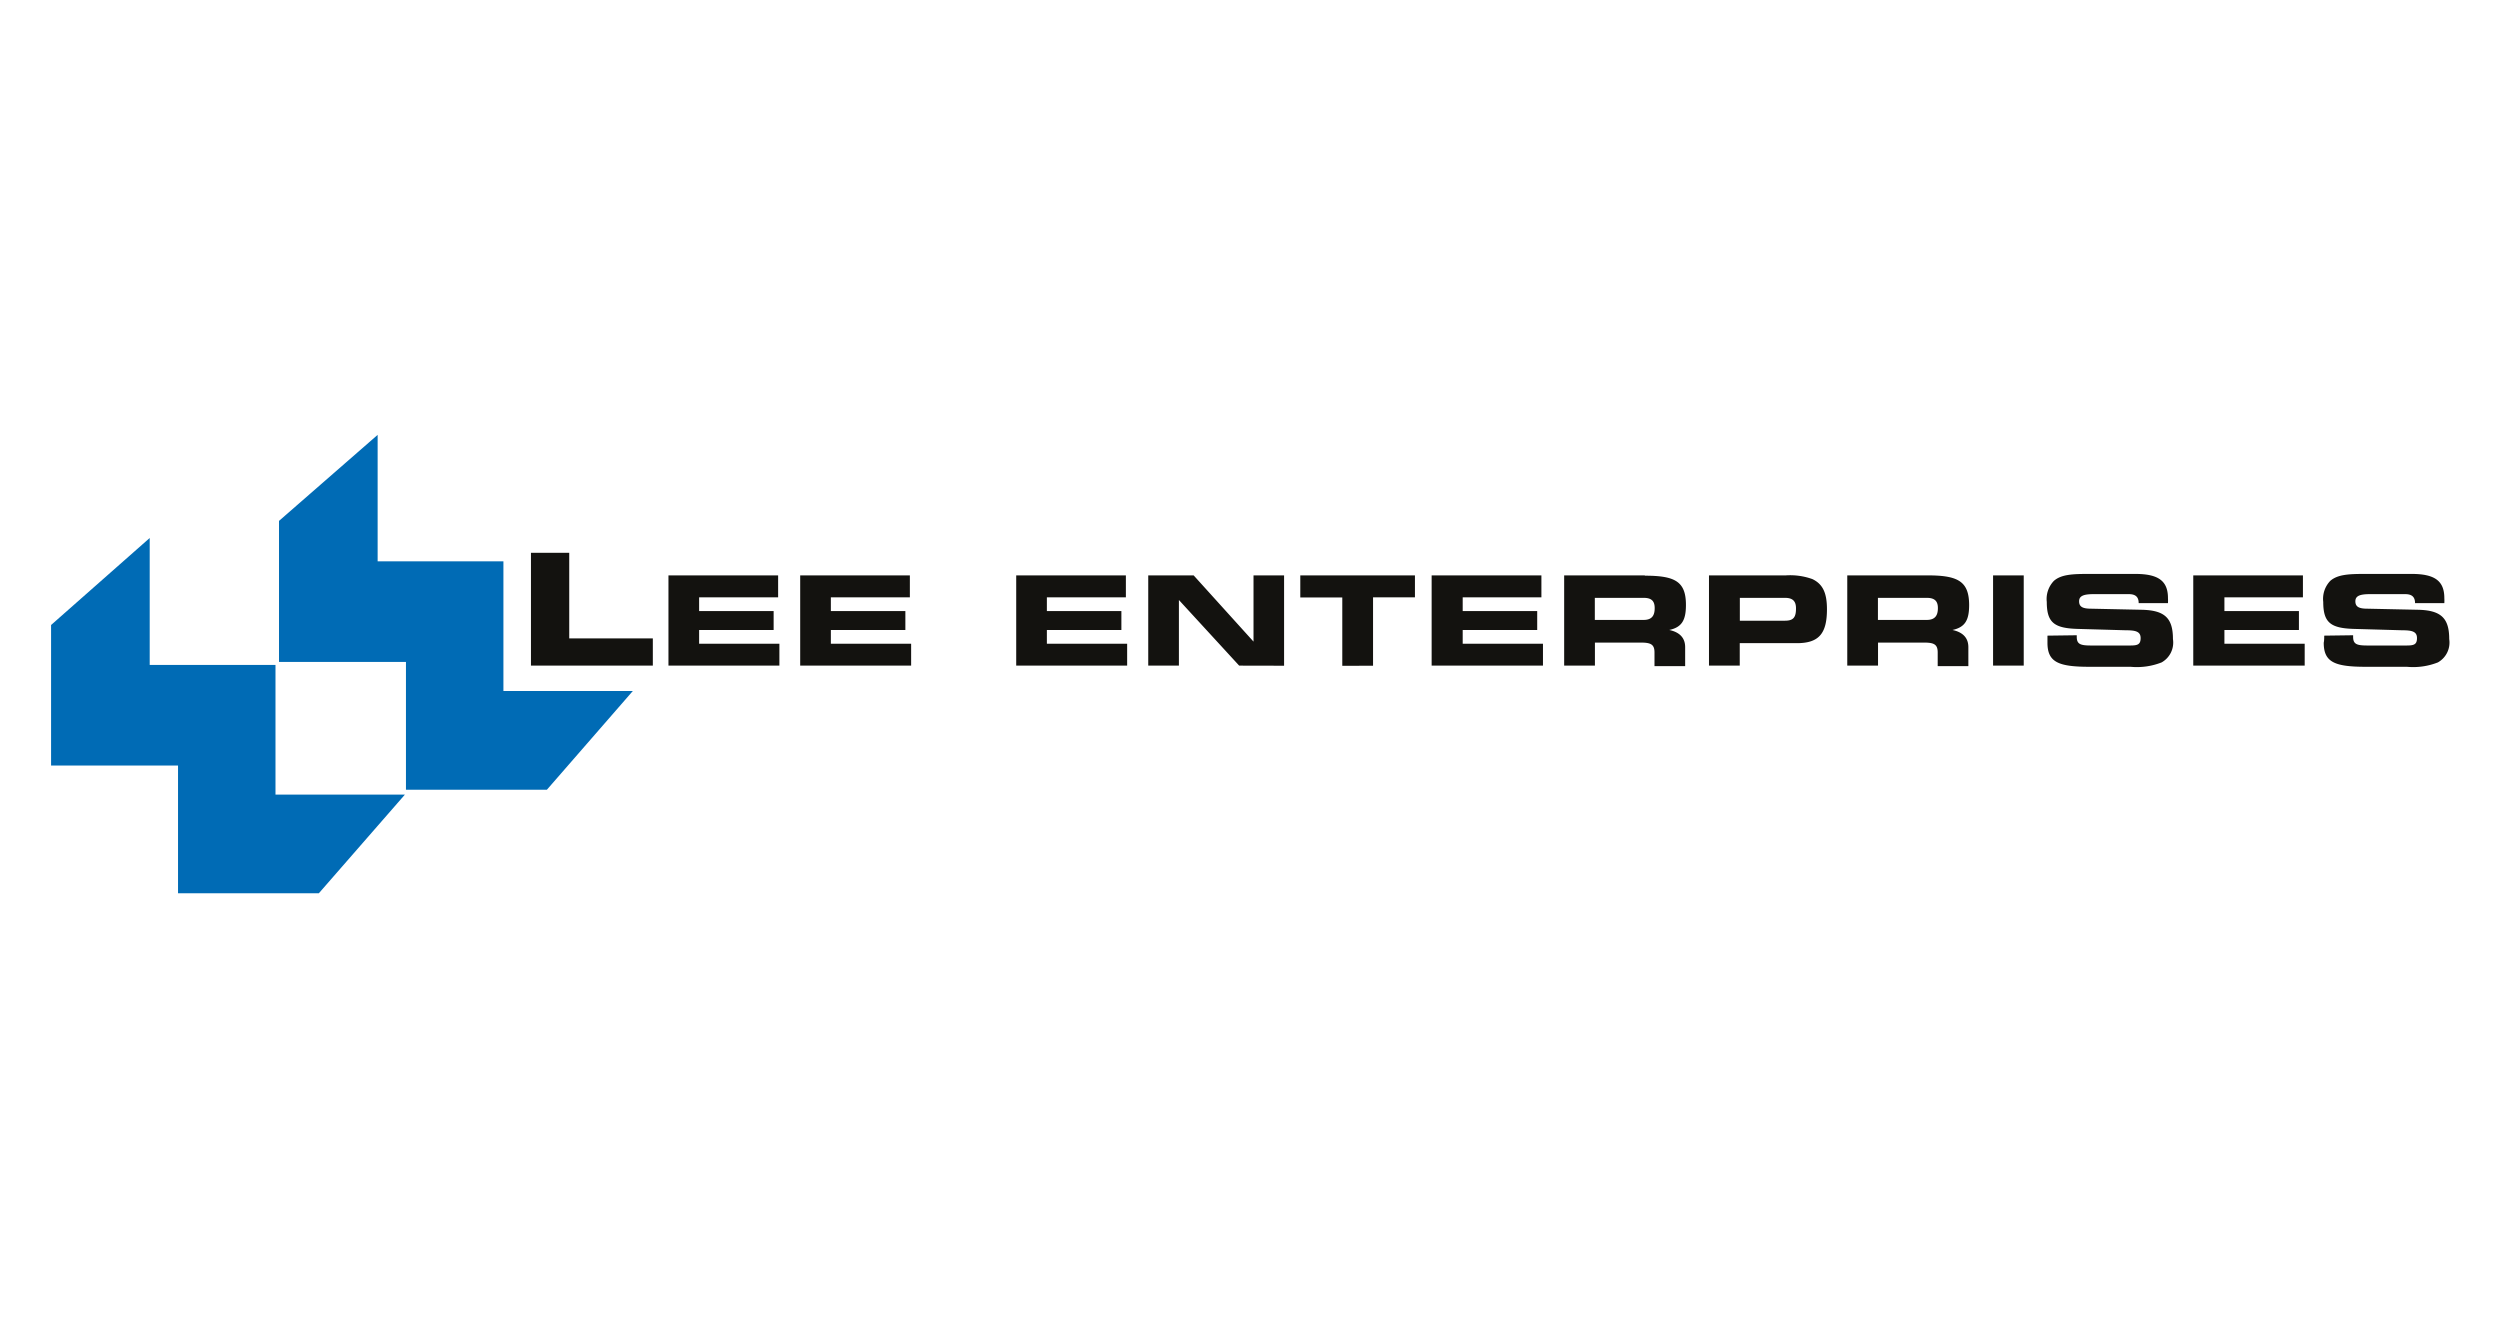
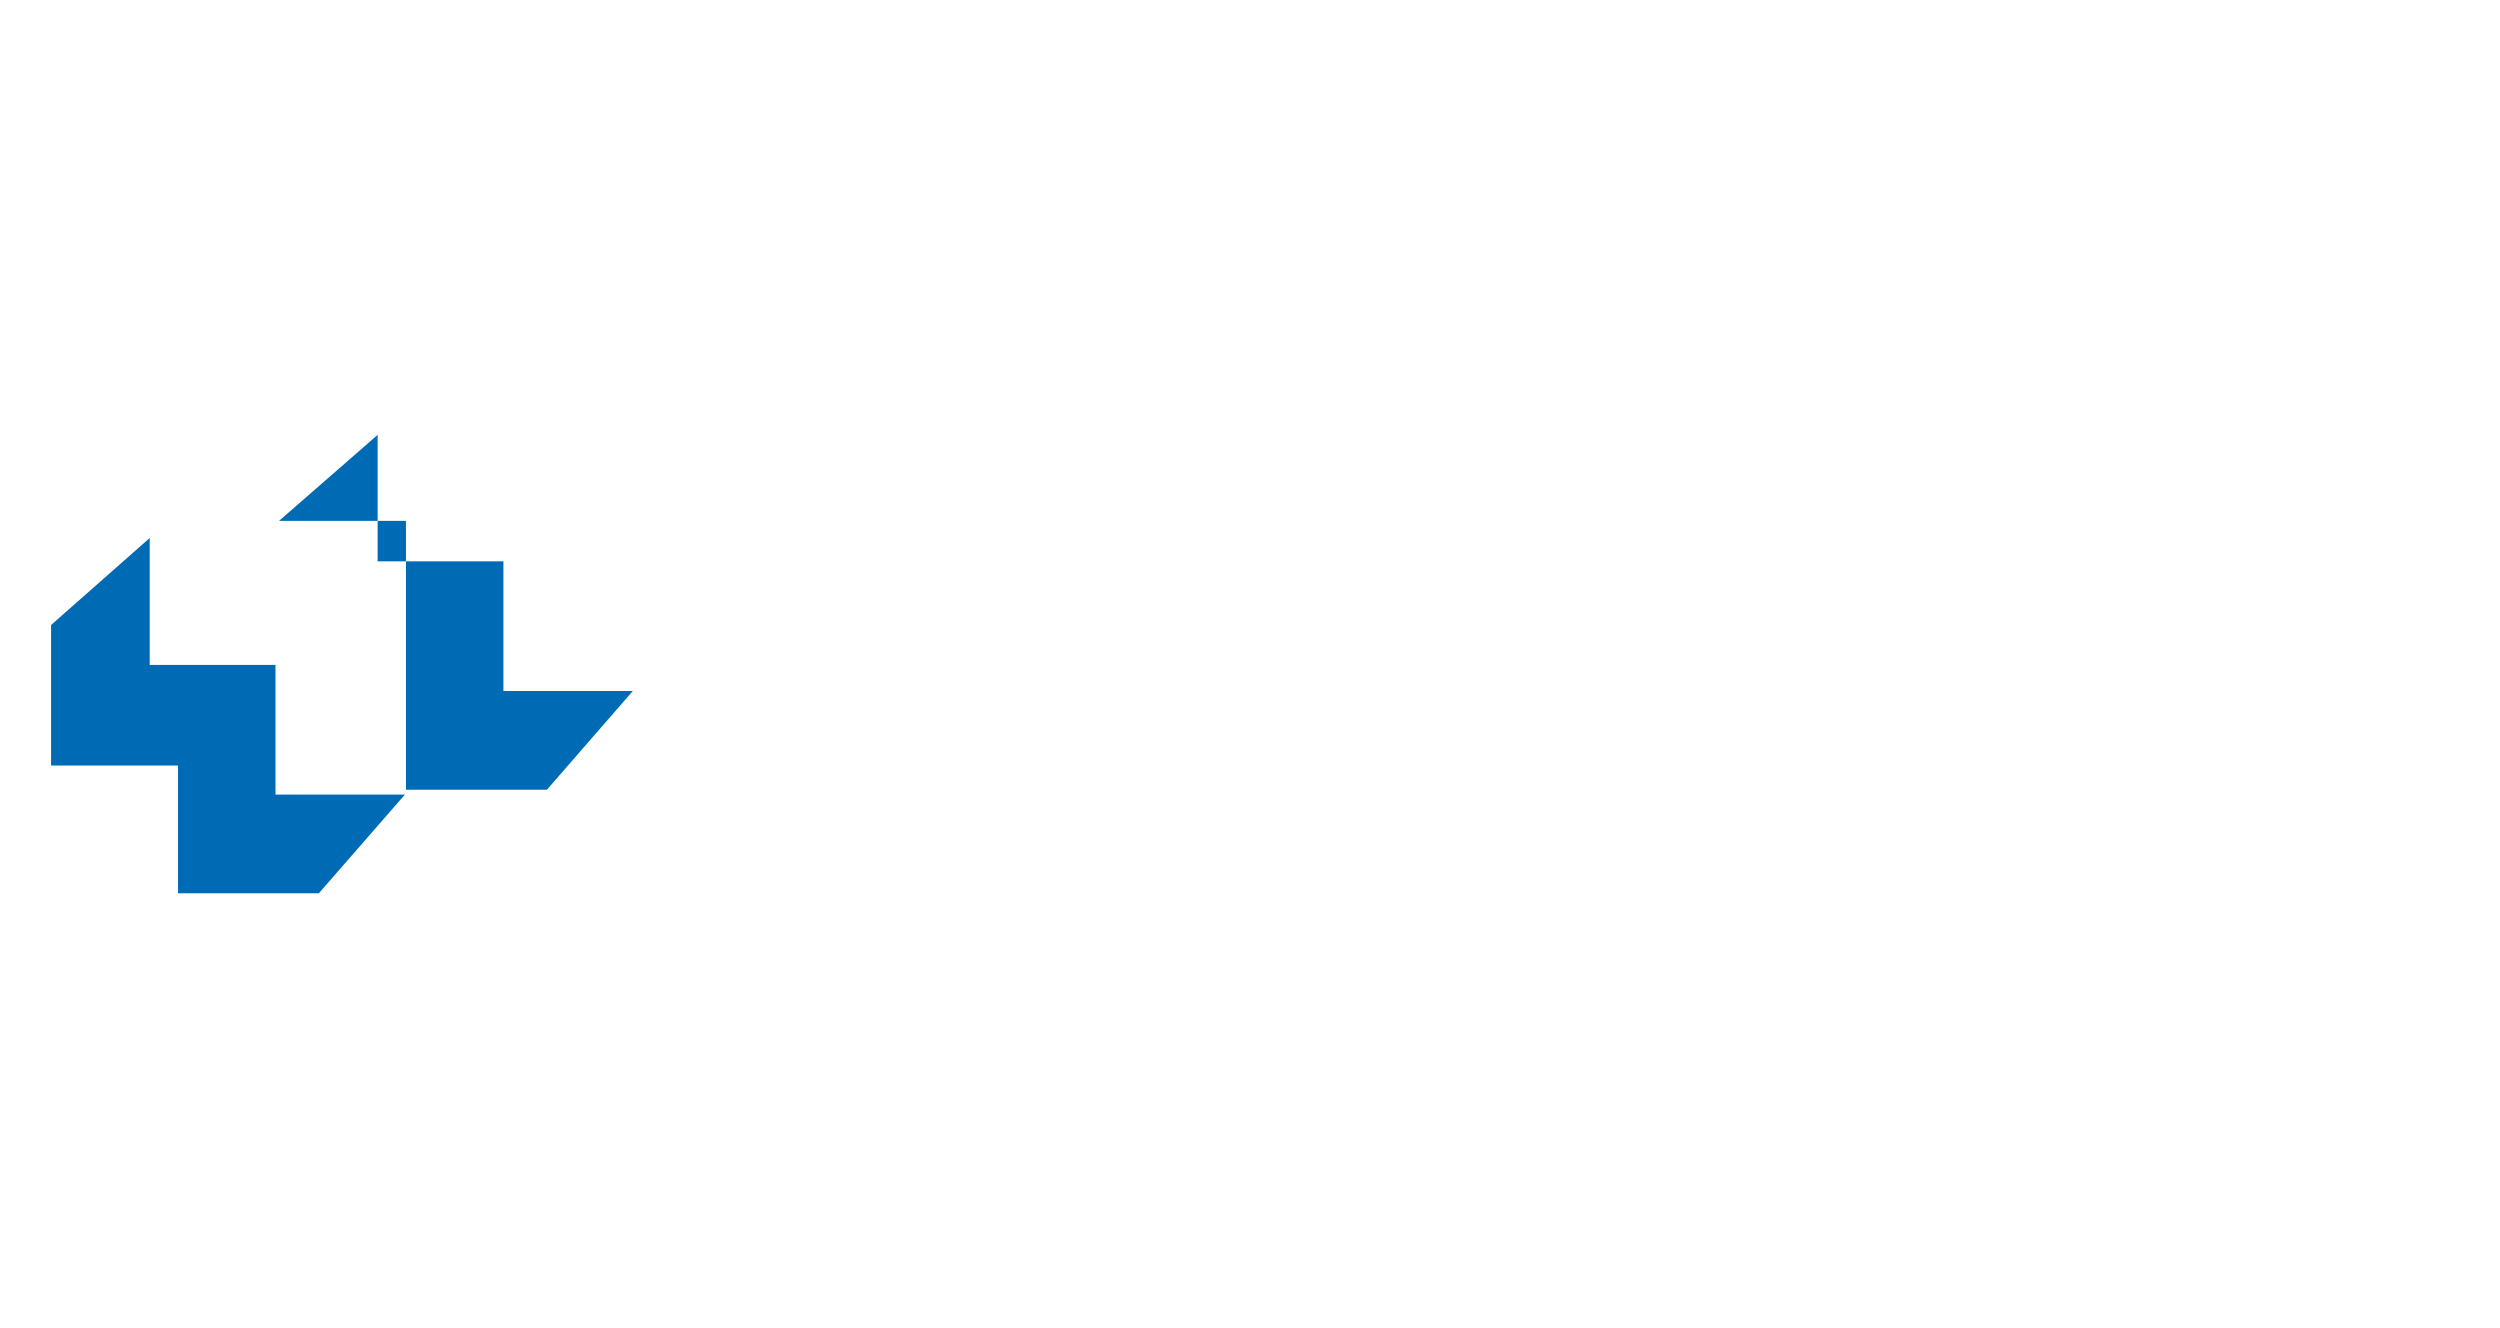
<svg xmlns="http://www.w3.org/2000/svg" id="Layer_1" data-name="Layer 1" viewBox="0 0 256 136">
  <defs>
    <style>.cls-1{fill:#13120f;}.cls-1,.cls-2{fill-rule:evenodd;}.cls-2{fill:#006bb5;}</style>
  </defs>
-   <path class="cls-1" d="M58.29,65.37V56.61H54.37V68.16H66.85V65.37Zm21.39-4.2V58.92H68.45v9.24H79.81V65.92H71.59V64.51h7.63V62.57H71.59v-1.4Zm13.49,0V58.92H81.94v9.24H93.3V65.92H85.08V64.51h7.63V62.57H85.08v-1.4Zm22.12,0V58.92H104.06v9.24h11.36V65.92H107.2V64.51h7.63V62.57H107.2v-1.4Zm16.2,7V58.92h-3.13V65.7l-6.13-6.78h-4.65v9.24h3.14V61.44l6.17,6.72Zm9.11,0v-7h4.29V58.92H133.15v2.26h4.3v7Zm17.24-7V58.92H146.6v9.24H158V65.92h-8.22V64.51h7.63V62.57h-7.63v-1.4Zm10.59-2.25h-8.26v9.24h3.15V65.8H168c1,0,1.42.16,1.42,1v1.41h3.14V66.27c0-.94-.55-1.53-1.63-1.76,1.29-.28,1.71-1,1.71-2.56,0-2.4-1.1-3-4.21-3Zm-.12,2.3c.81,0,1.13.33,1.13,1.05s-.25,1.21-1.13,1.21h-5V61.22Zm14.58-2.3H175v9.24h3.15v-2.3H184c2.27,0,3.08-1,3.08-3.47,0-1.6-.38-2.56-1.49-3.09a6.71,6.71,0,0,0-2.73-.38Zm-.11,2.3c.81,0,1.13.35,1.13,1.08,0,.9-.25,1.26-1.13,1.26h-4.62V61.22Zm14.64-2.3h-8.26v9.24h3.15V65.8H197c1,0,1.42.16,1.42,1v1.41h3.14V66.27c0-.94-.55-1.53-1.63-1.76,1.29-.28,1.71-1,1.71-2.56C201.63,59.55,200.53,58.92,197.42,58.92Zm-.12,2.3c.81,0,1.14.33,1.14,1.05s-.26,1.21-1.14,1.21h-5V61.22Zm9.93,6.94V58.92h-3.14v9.24Zm2.43-3.07c0,.24,0,.49,0,.73,0,2,1.14,2.46,4.32,2.46h4.19a6.91,6.91,0,0,0,3.18-.45,2.33,2.33,0,0,0,1.16-2.39c0-2.16-.85-2.95-3.21-3l-5.16-.11c-.87,0-1.24-.19-1.24-.76s.51-.73,1.49-.73H218c.7,0,1,.31,1,.92v0h3a4.77,4.77,0,0,0,0-.51c0-1.78-1-2.48-3.35-2.48h-4.8c-1.65,0-2.79.06-3.53.71a2.68,2.68,0,0,0-.73,2.16c0,2.12.77,2.69,3.16,2.76l4.94.14c1,0,1.51.13,1.51.8s-.33.76-1.07.76h-4c-1.09,0-1.47-.13-1.47-.89v-.16Zm26.16-3.92V58.92H224.59v9.24H236V65.92h-8.22V64.51h7.63V62.57h-7.63v-1.4ZM238,65.09c0,.24,0,.49-.05.73,0,2,1.14,2.46,4.32,2.46h4.19a6.91,6.91,0,0,0,3.18-.45,2.33,2.33,0,0,0,1.16-2.39c0-2.16-.85-2.95-3.21-3l-5.16-.11c-.87,0-1.24-.19-1.24-.76s.51-.73,1.49-.73h3.62c.7,0,1,.31,1,.92v0h3a4.77,4.77,0,0,0,0-.51c0-1.78-1-2.48-3.35-2.48h-4.8c-1.65,0-2.78.06-3.53.71a2.67,2.67,0,0,0-.72,2.16c0,2.12.76,2.69,3.15,2.76l4.94.14c1,0,1.51.13,1.51.8s-.33.76-1.07.76h-4c-1.09,0-1.47-.13-1.47-.89v-.16Z" />
-   <path class="cls-2" d="M38.67,57.48V44.53l-10.1,8.81V67.78h13V80.87H56L64.8,70.76H51.55V57.48ZM15.33,68.09v-13L5.23,64V78.39h13V91.47H32.65l8.81-10.1H28.21V68.09Z" />
+   <path class="cls-2" d="M38.67,57.48V44.53l-10.1,8.81h13V80.87H56L64.8,70.76H51.55V57.48ZM15.33,68.09v-13L5.23,64V78.39h13V91.47H32.65l8.81-10.1H28.21V68.09Z" />
</svg>